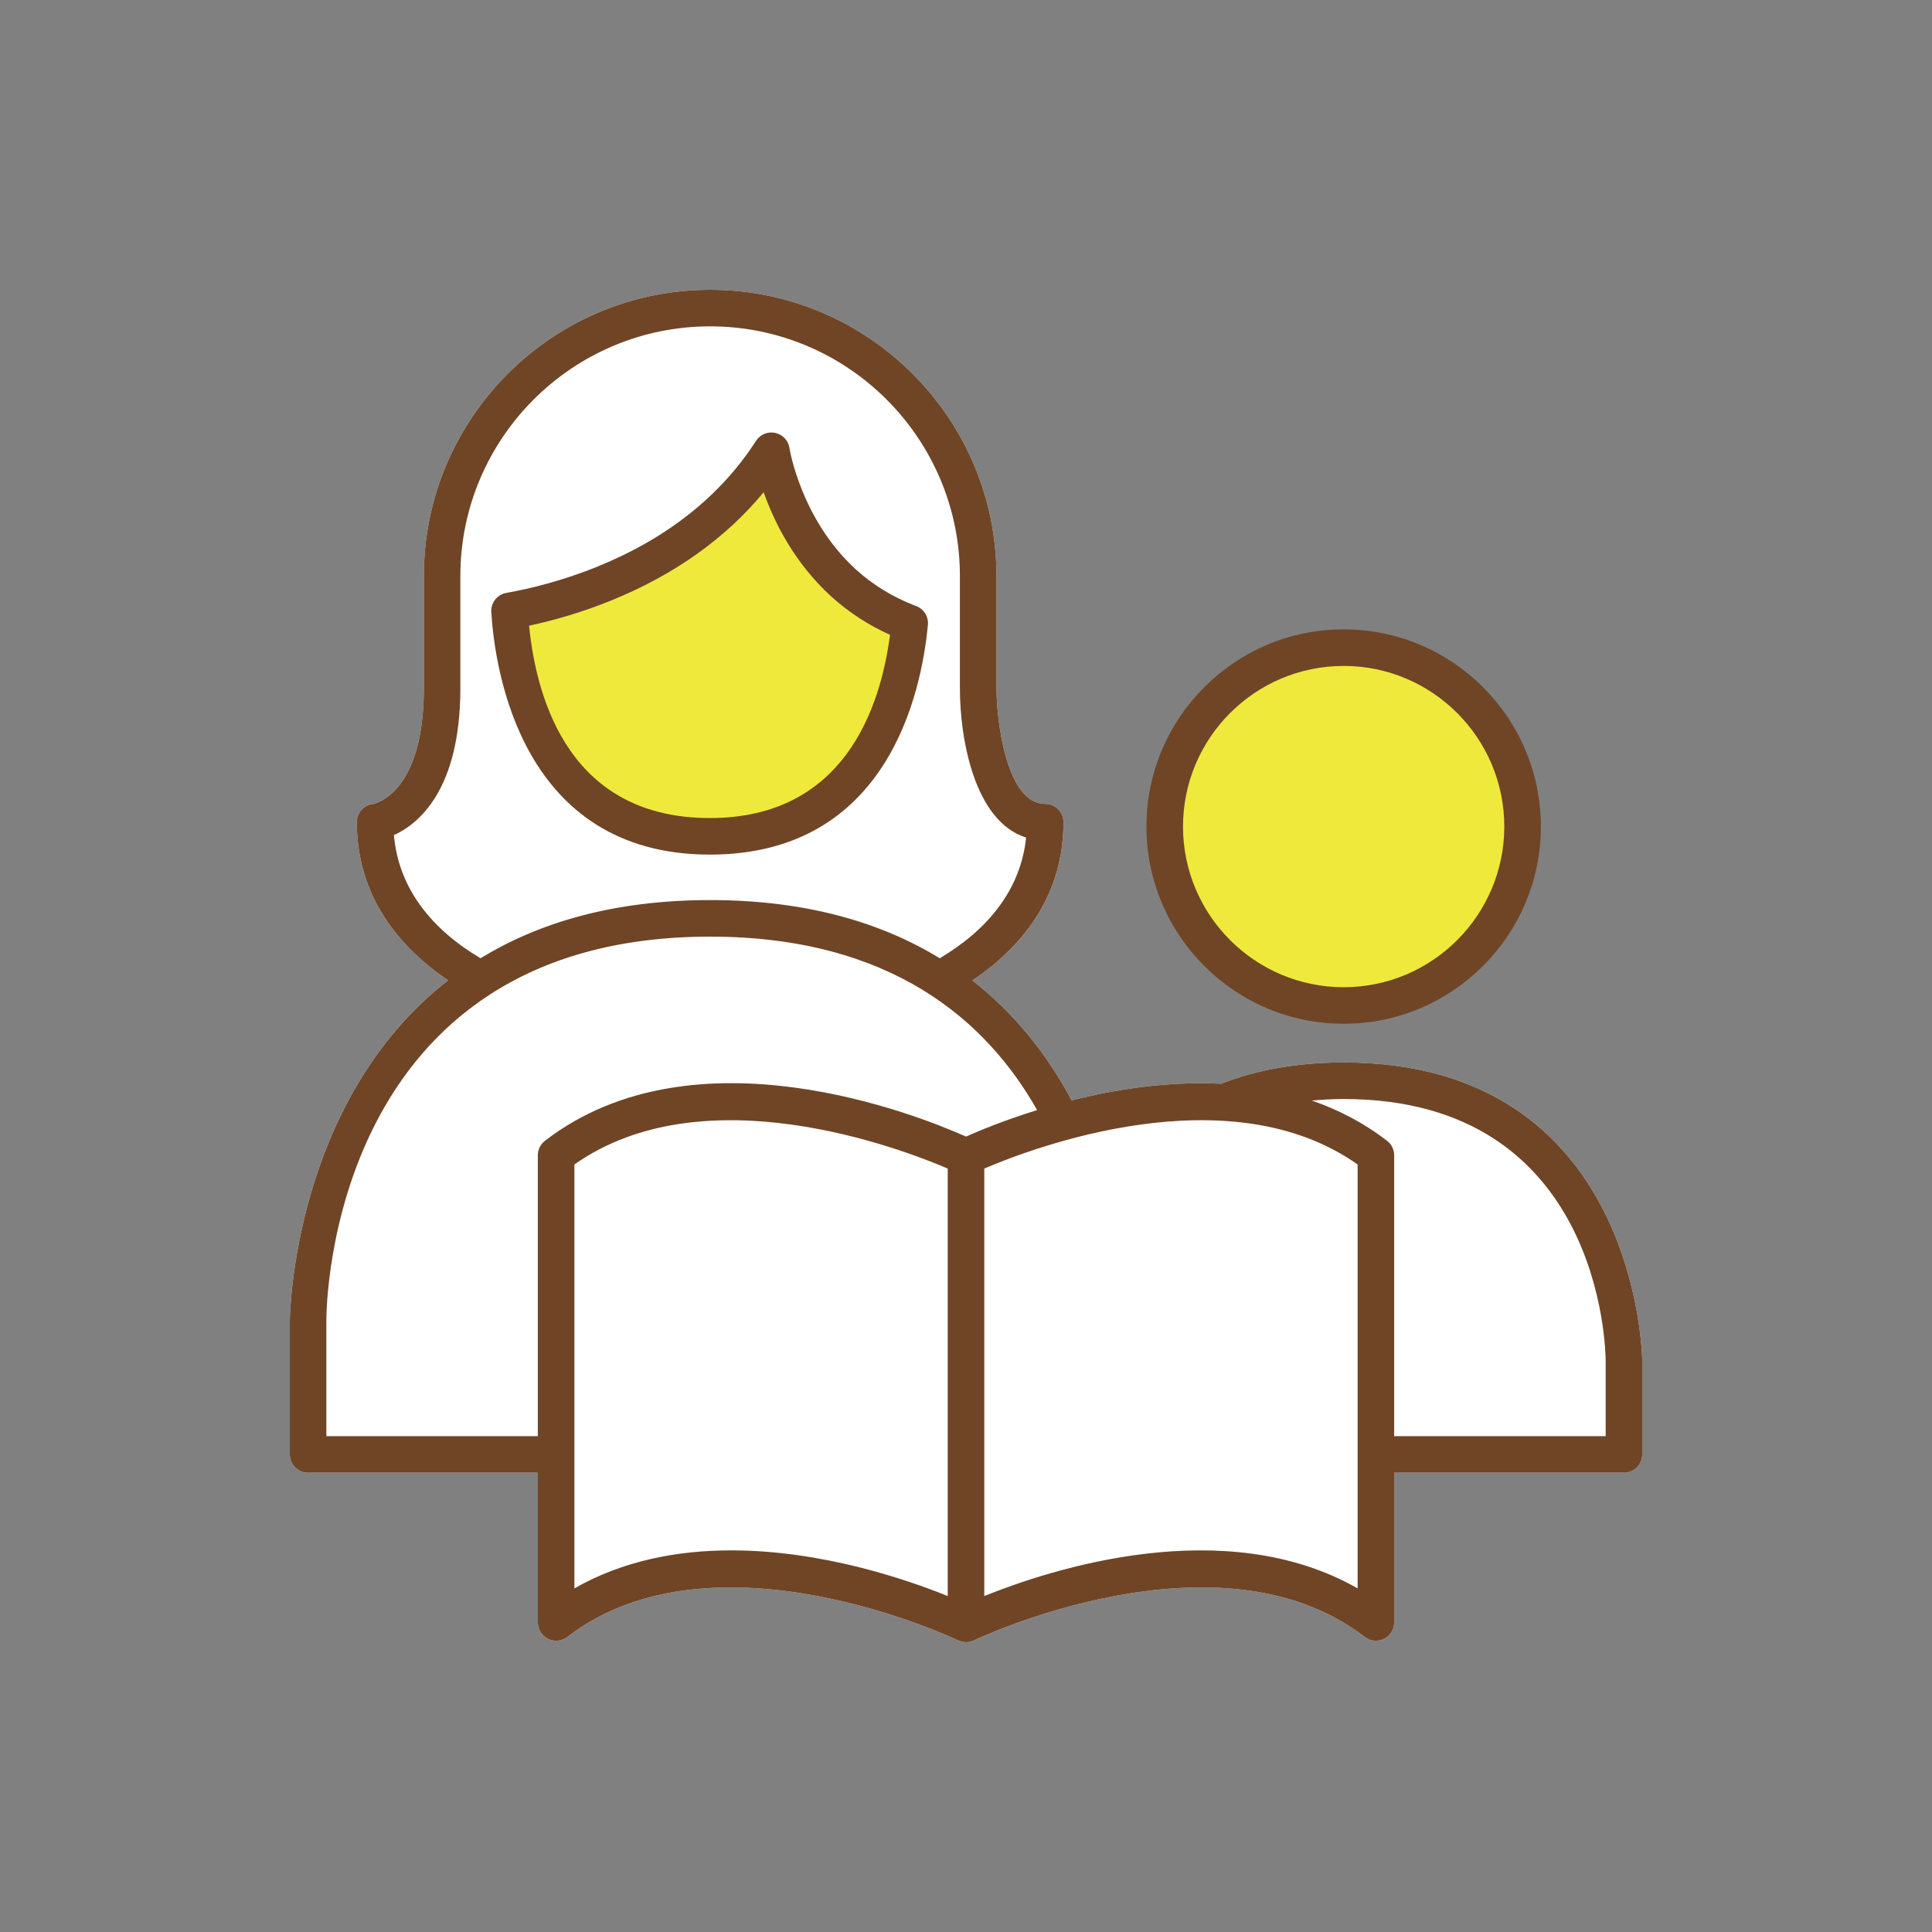
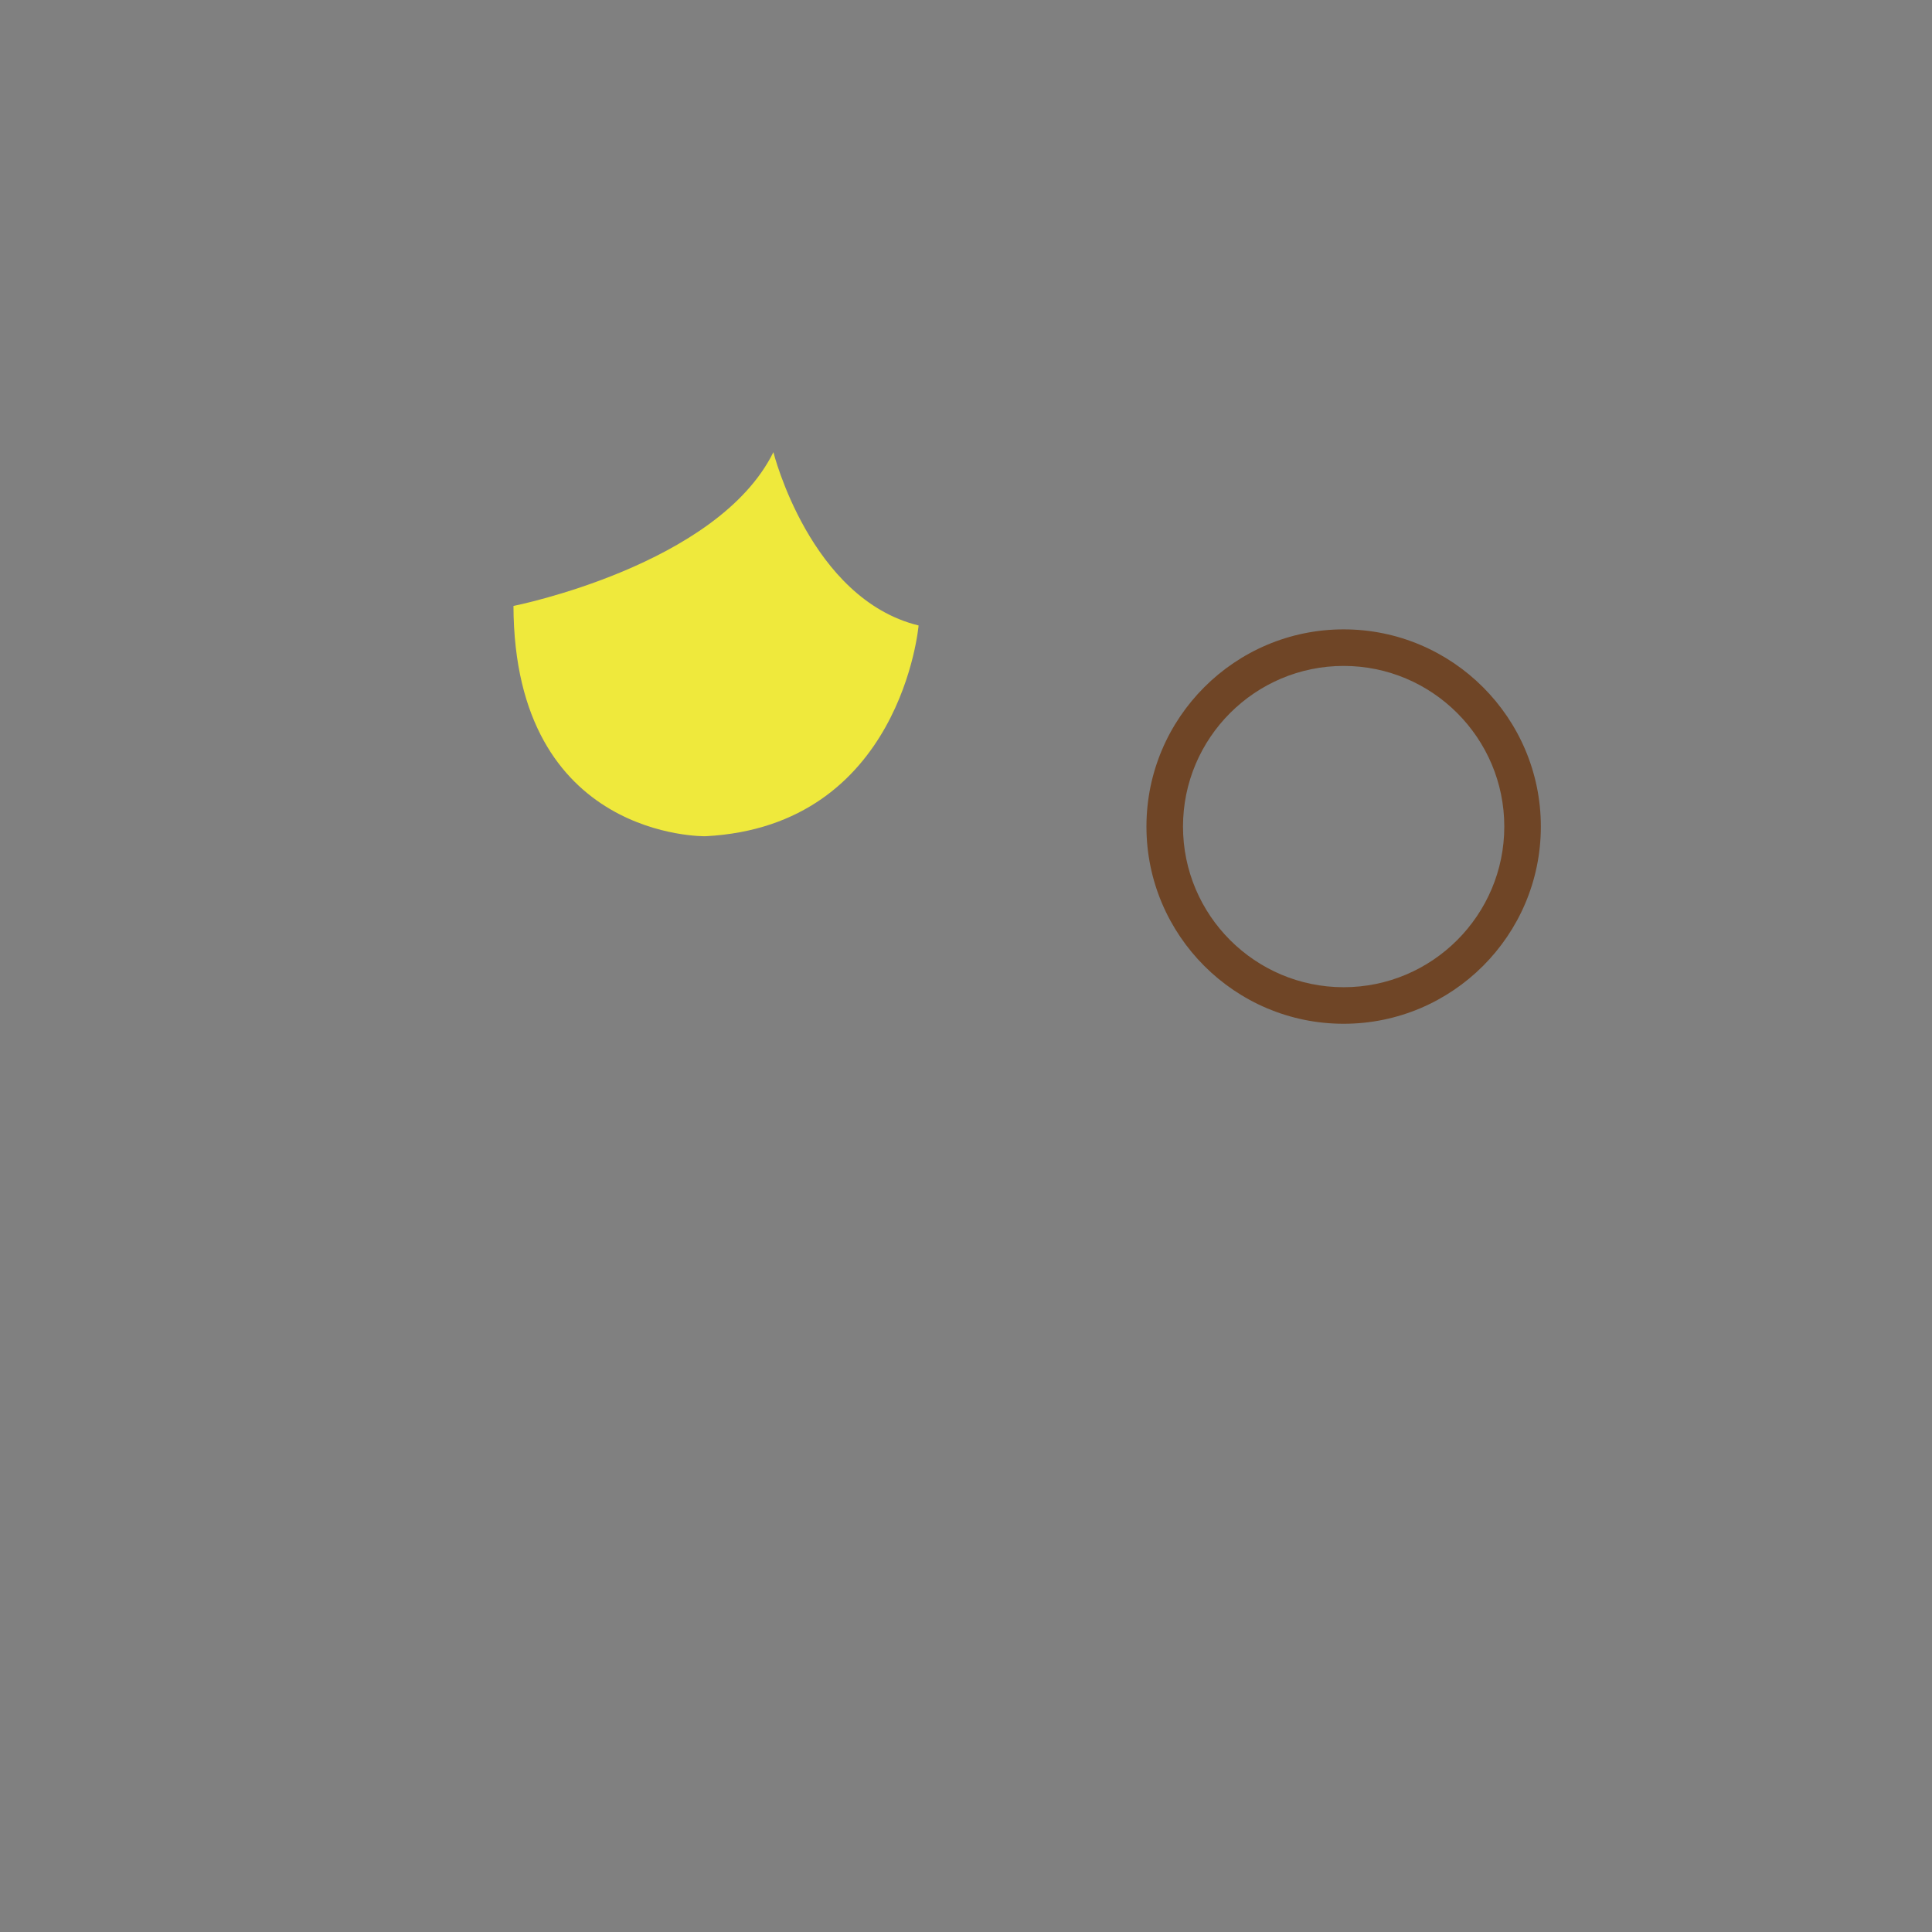
<svg xmlns="http://www.w3.org/2000/svg" id="_レイヤー_1" data-name="レイヤー_1" width="100" height="100" version="1.1" viewBox="0 0 100 100">
  <rect x="0" y="0" width="100" height="100" fill="#808080" stroke="none" />
  <defs>
    <style>
      .st0 {
        fill: #fff;
      }

      .st1 {
        fill: #6f4526;
      }

      .st2 {
        fill: #efe93c;
      }
    </style>
  </defs>
  <g id="_レイヤー_9">
    <g>
-       <path class="st0" d="M69.547,54.993c-2.501,0-4.591.416-6.348,1.102-2.759-.138-5.464.29-7.73.861-1.19-2.222-2.837-4.416-5.141-6.209,2.847-1.91,4.717-4.618,4.717-8.193,0-.522-.423-.946-.946-.946-2.052,0-2.52-4.437-2.522-5.991v-5.797c0-8.172-6.648-14.82-14.82-14.82s-14.82,6.648-14.82,14.82v5.797c0,5.491-2.548,5.982-2.636,5.998-.475.058-.832.461-.832.939,0,3.296,1.631,6.102,4.727,8.186-8.066,6.27-8.195,17.448-8.195,17.605v6.937c0,.522.423.946.946.946h11.892v7.75c0,.36.205.69.528.849.323.158.709.12.995-.099,7.587-5.839,20.101.116,20.226.177.01.005.02.006.03.01.016.007.032.011.048.017.107.041.218.066.331.067h.008c.113,0,.224-.026.331-.067.016-.006.032-.01.048-.017.01-.004.02-.006.03-.01.126-.061,12.64-6.017,20.226-.177.286.22.671.258.995.099.323-.159.528-.488.528-.849v-7.75h11.892c.522,0,.946-.423.946-.946v-4.835c0-.154-.177-15.453-15.453-15.453h-.001Z" />
      <g>
        <path class="st2" d="M26.576,31.364s10.561-2.093,13.455-7.96c0,0,1.899,7.596,7.515,8.97,0,0-.889,10.384-11.03,10.909,0,0-9.899.202-9.939-11.919h0Z" />
-         <circle class="st2" cx="70.032" cy="42.798" r="9.21" />
        <g>
-           <path class="st1" d="M36.743,44.234c9.176,0,10.949-8.318,11.285-11.894.024-.256-.057-.511-.225-.706-.123-.142-.284-.244-.462-.294-.01-.004-.021-.009-.031-.013-1.107-.429-2.115-1.048-2.994-1.837-2.86-2.597-3.448-6.264-3.453-6.298-.058-.39-.351-.703-.736-.786-.385-.082-.782.081-.995.412-1.832,2.845-4.584,5.031-8.179,6.497-1.864.763-3.57,1.161-4.672,1.36-.014.002-.027.005-.04.008-.212.03-.409.131-.557.289-.179.19-.271.446-.255.706.181,2.945,1.53,12.556,11.315,12.556h-.001ZM31.669,31.067c3.251-1.326,5.886-3.202,7.858-5.589.539,1.527,1.581,3.656,3.521,5.417.903.81,1.916,1.469,3.019,1.963-.499,3.834-2.408,9.484-9.323,9.484-7.127,0-8.951-5.898-9.36-9.956,1.15-.246,2.662-.655,4.286-1.319h-.001Z" />
-           <path class="st1" d="M69.547,54.993c-2.501,0-4.591.416-6.348,1.102-2.759-.138-5.464.29-7.73.861-1.19-2.222-2.837-4.416-5.141-6.209,2.847-1.91,4.717-4.618,4.717-8.193,0-.522-.423-.946-.946-.946-2.052,0-2.52-4.437-2.522-5.991v-5.797c0-8.172-6.648-14.82-14.82-14.82s-14.82,6.648-14.82,14.82v5.797c0,5.491-2.548,5.982-2.636,5.998-.475.058-.832.461-.832.939,0,3.296,1.631,6.102,4.727,8.186-8.066,6.27-8.195,17.448-8.195,17.605v6.937c0,.522.423.946.946.946h11.892v7.75c0,.36.205.69.528.849.323.158.709.12.995-.099,7.587-5.839,20.101.116,20.226.177.01.005.02.006.03.01.016.007.032.011.048.017.107.041.218.066.331.067h.008c.113,0,.224-.026.331-.067.016-.006.032-.01.048-.017.01-.004.02-.006.03-.01.126-.061,12.64-6.017,20.226-.177.286.22.671.258.995.099.323-.159.528-.488.528-.849v-7.75h11.892c.522,0,.946-.423.946-.946v-4.835c0-.154-.177-15.453-15.453-15.453h-.001ZM20.389,43.226c1.257-.57,3.439-2.321,3.439-7.609v-5.797c0-7.129,5.799-12.928,12.928-12.928s12.928,5.799,12.928,12.928v5.797c0,2.629.75,6.894,3.427,7.736-.282,2.711-1.995,4.778-4.469,6.246-2.977-1.817-6.841-3.011-11.886-3.011s-8.909,1.194-11.885,3.011c-2.512-1.491-4.242-3.599-4.482-6.373ZM49.054,82.611c-2.142-.866-6.521-2.364-11.201-2.364-2.737,0-5.576.514-8.123,1.968v-21.941c6.708-4.735,16.902-.829,19.324.211v22.126ZM50,58.83c-2.374-1.063-14.011-5.774-21.793.217-.233.179-.369.456-.369.75v14.539h-10.946v-5.991c0-.811.226-19.865,19.865-19.865,9.363,0,14.307,4.348,16.924,8.978-1.727.535-3.042,1.086-3.681,1.372ZM70.27,82.215c-6.9-3.938-15.925-.977-19.324.396v-22.126c2.423-1.041,12.617-4.947,19.324-.212v21.941h0ZM83.108,74.336h-10.946v-14.539c0-.294-.136-.571-.369-.75-1.22-.939-2.535-1.614-3.893-2.083.528-.046,1.072-.079,1.648-.079,13.369,0,13.559,13.009,13.561,13.561v3.889h0Z" />
          <path class="st1" d="M69.547,52.99c5.628,0,10.207-4.579,10.207-10.207s-4.579-10.207-10.207-10.207-10.207,4.579-10.207,10.207,4.579,10.207,10.207,10.207ZM69.547,34.468c4.585,0,8.315,3.73,8.315,8.315s-3.73,8.315-8.315,8.315-8.315-3.73-8.315-8.315,3.73-8.315,8.315-8.315Z" />
        </g>
      </g>
    </g>
  </g>
</svg>